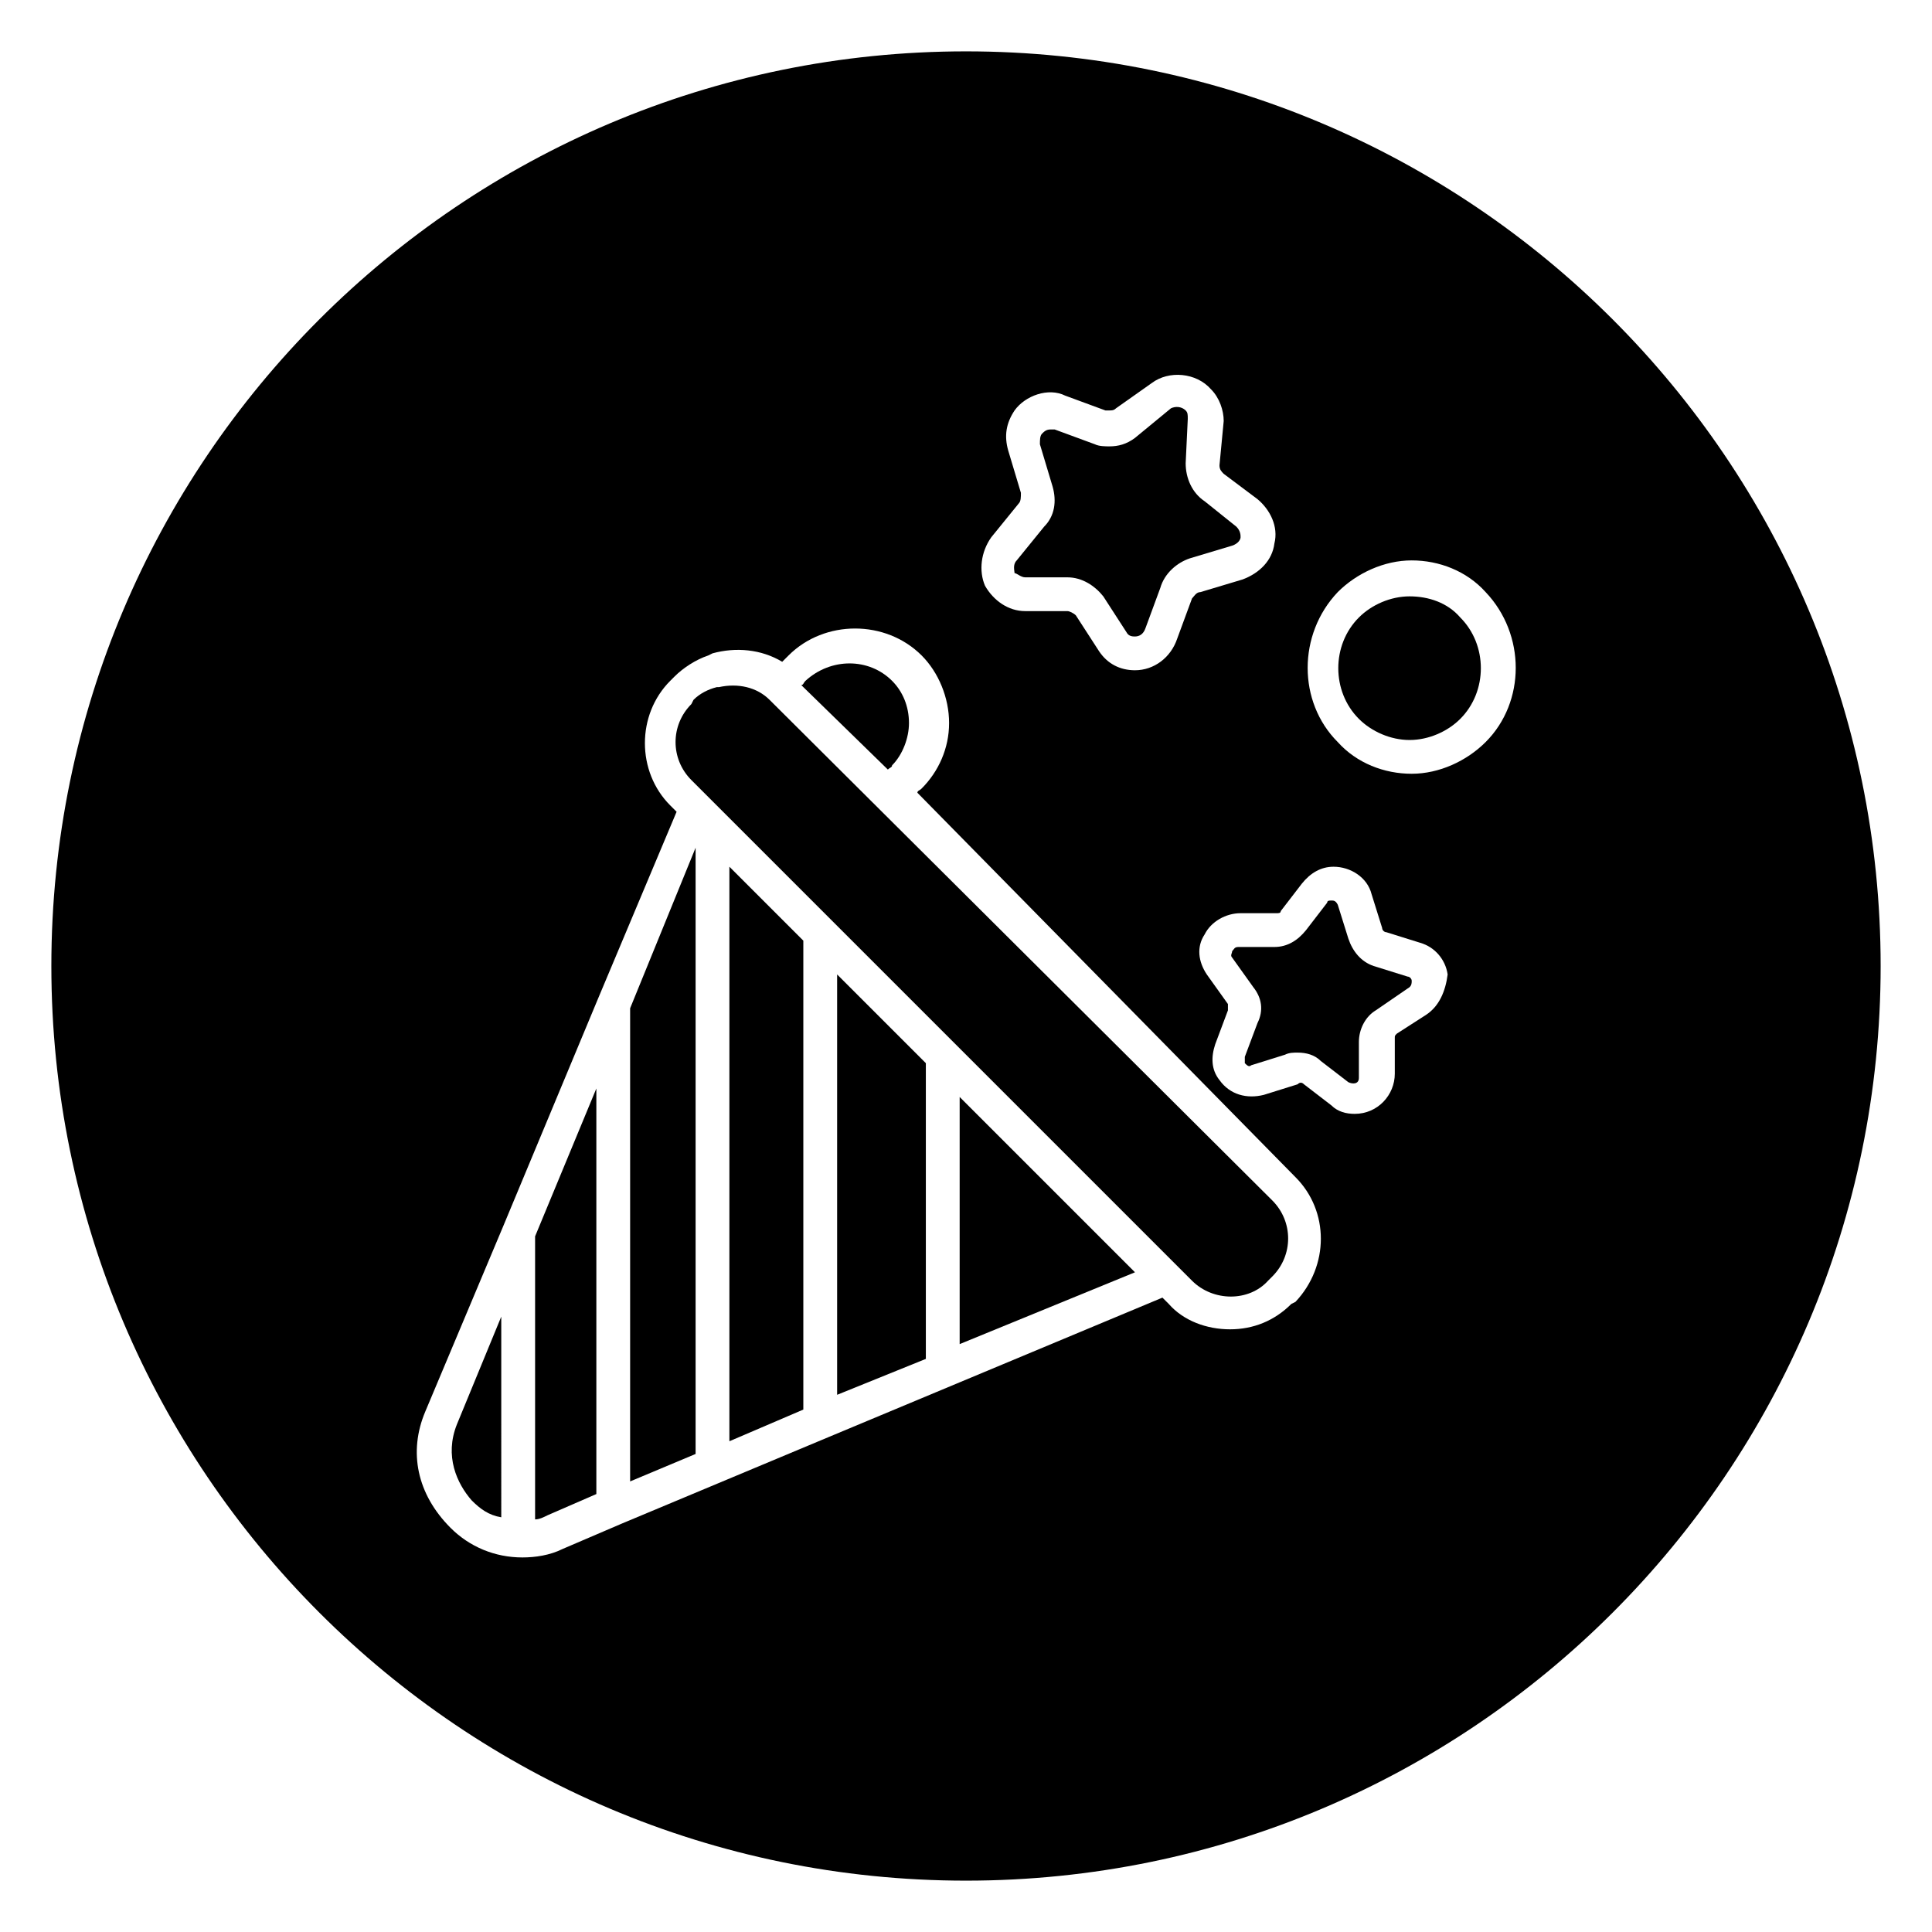
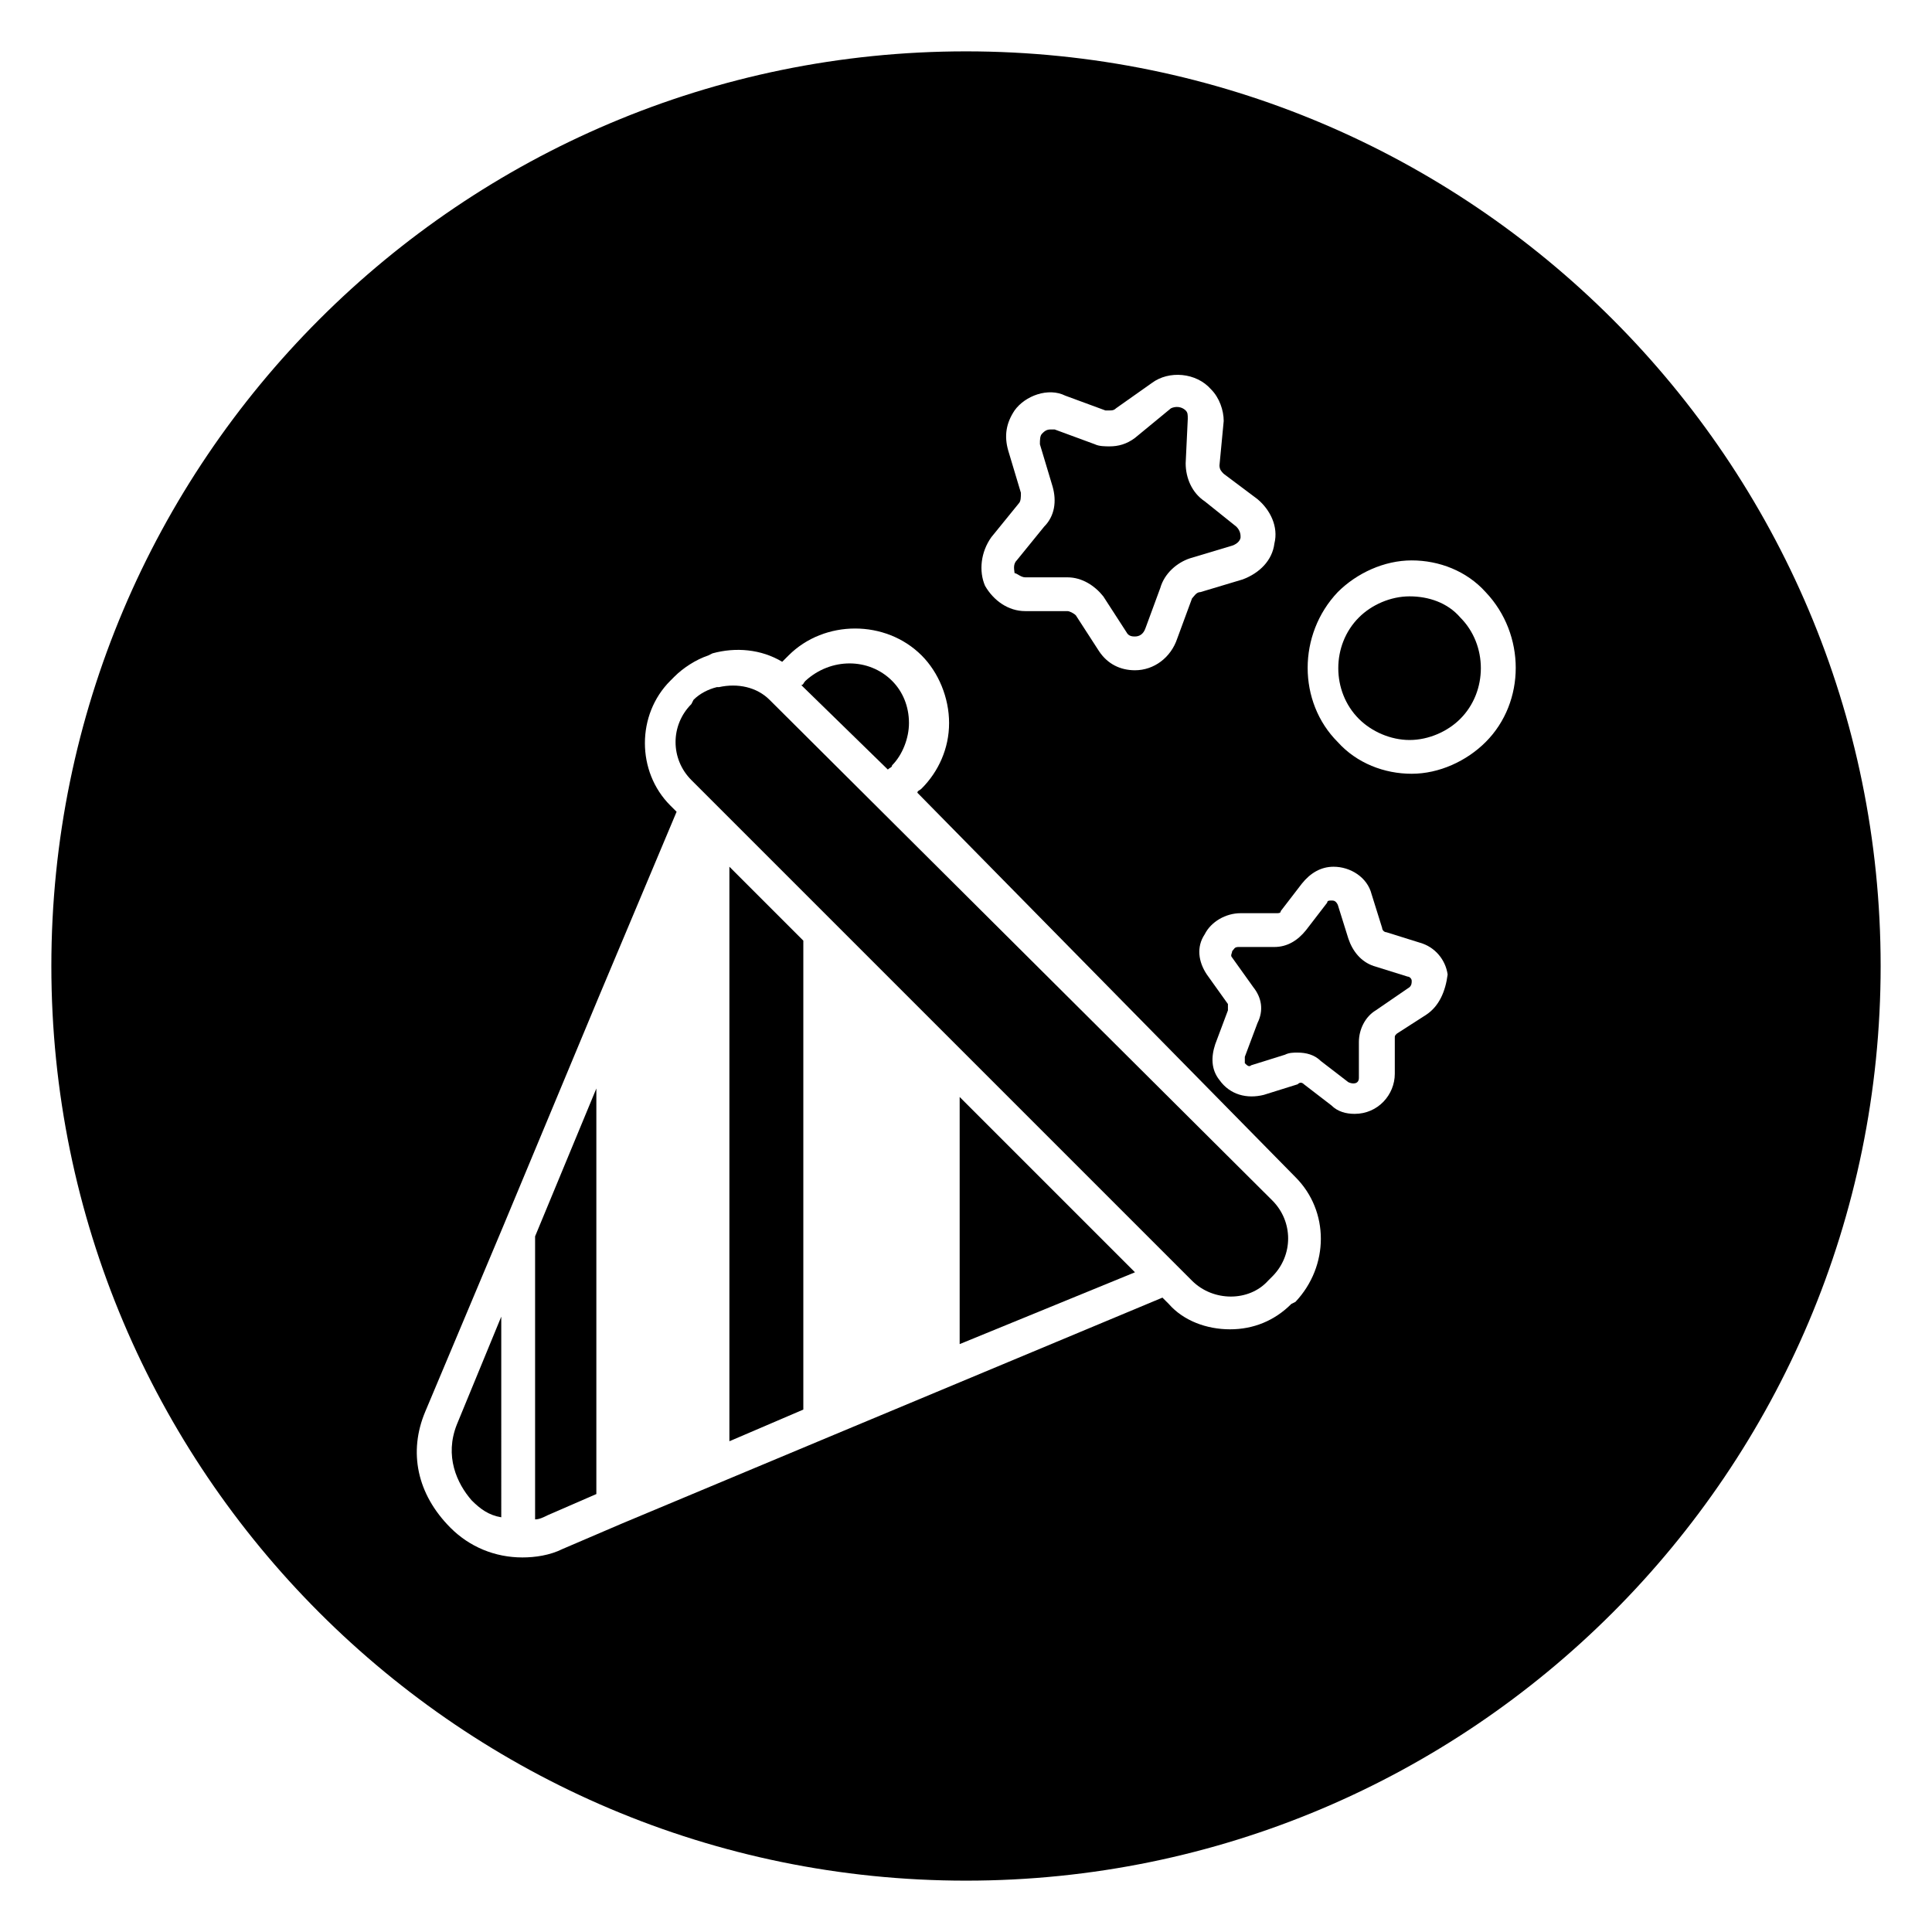
<svg xmlns="http://www.w3.org/2000/svg" fill="#000000" width="800px" height="800px" version="1.1" viewBox="144 144 512 512">
  <g>
-     <path d="m310.99 536.59 17.352-7.277v-160.66l-17.352 42.547z" />
    <path d="m276.84 492.92-11.754 28.551c-3.359 8.398 0 15.676 3.918 20.152 2.238 2.238 4.477 3.918 7.836 4.477z" />
    <path d="m302.04 432.46-16.234 39.184v75.012c1.121 0 2.238-0.559 3.359-1.121l12.875-5.598z" />
    <path d="m415.67 297h11.195c3.918 0 7.277 2.238 9.516 5.039l6.156 9.516c0.559 1.121 1.68 1.121 2.238 1.121 1.121 0 2.238-0.559 2.801-2.238l3.918-10.637c1.121-3.918 4.477-6.719 7.836-7.836l11.195-3.359c1.68-0.559 2.238-1.68 2.238-2.238 0-0.559 0-1.68-1.121-2.801l-8.391-6.719c-3.359-2.238-5.039-6.156-5.039-10.078l0.559-11.754c0-1.121 0-1.68-0.559-2.238-1.121-1.121-2.801-1.121-3.918-0.559l-9.516 7.836c-2.238 1.68-4.477 2.238-6.719 2.238-1.121 0-2.801 0-3.918-0.559l-10.637-3.918h-1.121c-1.121 0-1.68 0.559-2.238 1.121-0.559 0.559-0.559 1.68-0.559 2.801l3.359 11.195c1.121 3.918 0.559 7.836-2.238 10.637l-7.277 8.957c-1.121 1.121-0.559 2.801-0.559 3.359 0.559-0.004 1.68 1.113 2.797 1.113z" />
    <path d="m398.32 500.2 46.461-19.031-46.461-46.461z" />
    <path d="m356.89 517.55v-124.27l-19.594-19.594v152.26z" />
-     <path d="m389.36 504.12v-78.371l-23.512-23.512v111.4z" />
    <path d="m379.29 347.94c0.559-0.559 1.121-0.559 1.121-1.121 2.801-2.801 4.477-7.277 4.477-11.195 0-4.477-1.68-8.398-4.477-11.195-6.156-6.156-16.234-6.156-22.953 0-0.559 0.559-0.559 1.121-1.121 1.121z" />
    <path d="m400 157.61c-133.79 0-242.39 108.6-242.39 242.39s108.6 242.39 242.39 242.39c133.79 0 242.39-108.6 242.39-242.39s-108.6-242.39-242.39-242.39zm6.715 128.75 7.277-8.957c0.559-0.559 0.559-1.68 0.559-2.801l-3.359-11.195c-1.121-3.918-0.559-7.277 1.68-10.637 2.801-3.918 8.957-6.156 13.434-3.918l10.637 3.918h1.121c0.559 0 1.121 0 1.68-0.559l9.516-6.719c4.477-3.359 11.754-2.801 15.676 1.68 2.238 2.238 3.359 5.598 3.359 8.398l-1.121 11.754c0 1.121 0.559 1.68 1.121 2.238l8.957 6.719c3.359 2.801 5.598 7.277 4.477 11.754-0.559 4.477-3.918 7.836-8.398 9.516l-11.195 3.359c-1.121 0-1.68 1.121-2.238 1.68l-3.918 10.637c-1.68 5.039-6.156 8.398-11.195 8.398-3.918 0-7.277-1.68-9.516-5.039l-6.156-9.516c-0.559-0.559-1.68-1.121-2.238-1.121h-11.195c-4.477 0-8.398-2.801-10.637-6.719-1.684-3.918-1.121-8.953 1.676-12.871zm80.609 202.64-1.117 0.562c-4.477 4.477-10.078 6.719-16.234 6.719s-12.316-2.238-16.234-6.719l-1.68-1.68-88.445 36.945-54.859 22.953-15.676 6.719c-3.359 1.68-7.277 2.238-10.637 2.238-7.277 0-13.996-2.801-19.031-7.836-8.957-8.961-11.195-20.156-6.719-30.793l20.711-49.262 25.191-60.457 20.711-49.262-1.68-1.68c-8.957-8.957-8.957-24.07 0-33.027l1.121-1.121c2.238-2.238 5.598-4.477 8.957-5.598l1.121-0.559c6.156-1.68 12.875-1.121 18.473 2.238 0.559-0.559 1.121-1.121 1.68-1.68 9.516-9.516 25.75-9.516 35.266 0 4.477 4.477 7.277 11.195 7.277 17.914s-2.801 12.875-7.277 17.352c-0.559 0.559-1.121 0.559-1.121 1.121l100.2 101.88c8.957 8.957 8.957 23.512 0 33.027zm34.707-76.129-7.836 5.039c-0.559 0.559-0.559 0.559-0.559 1.121v9.516c0 5.598-4.477 10.637-10.637 10.637-2.238 0-4.477-0.559-6.156-2.238l-7.277-5.598c-0.559-0.559-1.121-0.559-1.68 0l-8.957 2.801c-4.477 1.121-8.957 0-11.754-3.918-2.238-2.801-2.238-6.156-1.121-9.516l3.359-8.957v-1.68l-5.598-7.836c-2.238-3.359-2.801-7.277-0.559-10.637 1.68-3.359 5.598-5.598 9.516-5.598h9.516c0.559 0 1.121 0 1.121-0.559l5.598-7.277c2.238-2.801 5.039-4.477 8.398-4.477 4.477 0 8.957 2.801 10.078 7.277l2.801 8.957c0 0.559 0.559 1.121 1.121 1.121l8.957 2.801c3.918 1.121 6.719 4.477 7.277 8.398-0.57 4.461-2.25 8.379-5.609 10.621zm15.676-72.215c-5.039 5.039-12.316 8.398-19.594 8.398-7.277 0-14.555-2.801-19.594-8.398-10.637-10.637-10.637-28.551 0-39.746 5.039-5.039 12.316-8.398 19.594-8.398 7.277 0 14.555 2.801 19.594 8.398 10.637 11.199 10.637 29.109 0 39.746z" />
    <path d="m517.55 302.04c-5.039 0-10.078 2.238-13.434 5.598-7.277 7.277-7.277 19.594 0 26.871 3.359 3.359 8.398 5.598 13.434 5.598 5.039 0 10.078-2.238 13.434-5.598 7.277-7.277 7.277-19.594 0-26.871-3.359-3.918-8.395-5.598-13.434-5.598z" />
    <path d="m517 402.8-8.957-2.797c-3.359-1.121-5.598-3.918-6.719-7.277l-2.801-8.957c-0.559-1.121-1.121-1.121-1.68-1.121s-1.121 0-1.121 0.559l-5.598 7.277c-2.238 2.801-5.039 4.477-8.398 4.477h-9.516c-1.121 0-1.121 0.559-1.68 1.121 0 0.559-0.559 1.121 0 1.68l5.598 7.836c2.238 2.801 2.801 6.156 1.121 9.516l-3.359 8.957v1.68c0.559 0.559 1.121 1.121 1.68 0.559l8.957-2.801c1.121-0.559 2.238-0.559 3.359-0.559 2.238 0 4.477 0.559 6.156 2.238l7.277 5.598c1.121 0.559 2.801 0.559 2.801-1.121v-9.516c0-3.359 1.68-6.719 4.477-8.398l8.961-6.148c0.559-0.559 0.559-1.121 0.559-1.68 0-0.562-0.559-1.121-1.117-1.121z" />
    <path d="m347.94 329.46c-3.359-3.359-8.398-4.477-13.434-3.359h-0.559c-2.238 0.559-4.477 1.68-6.156 3.359l-0.562 1.121c-5.598 5.598-5.598 14.555 0 20.152l132.67 132.67c5.598 5.598 15.113 5.598 20.152 0l1.121-1.121c5.598-5.598 5.598-14.555 0-20.152z" />
  </g>
</svg>